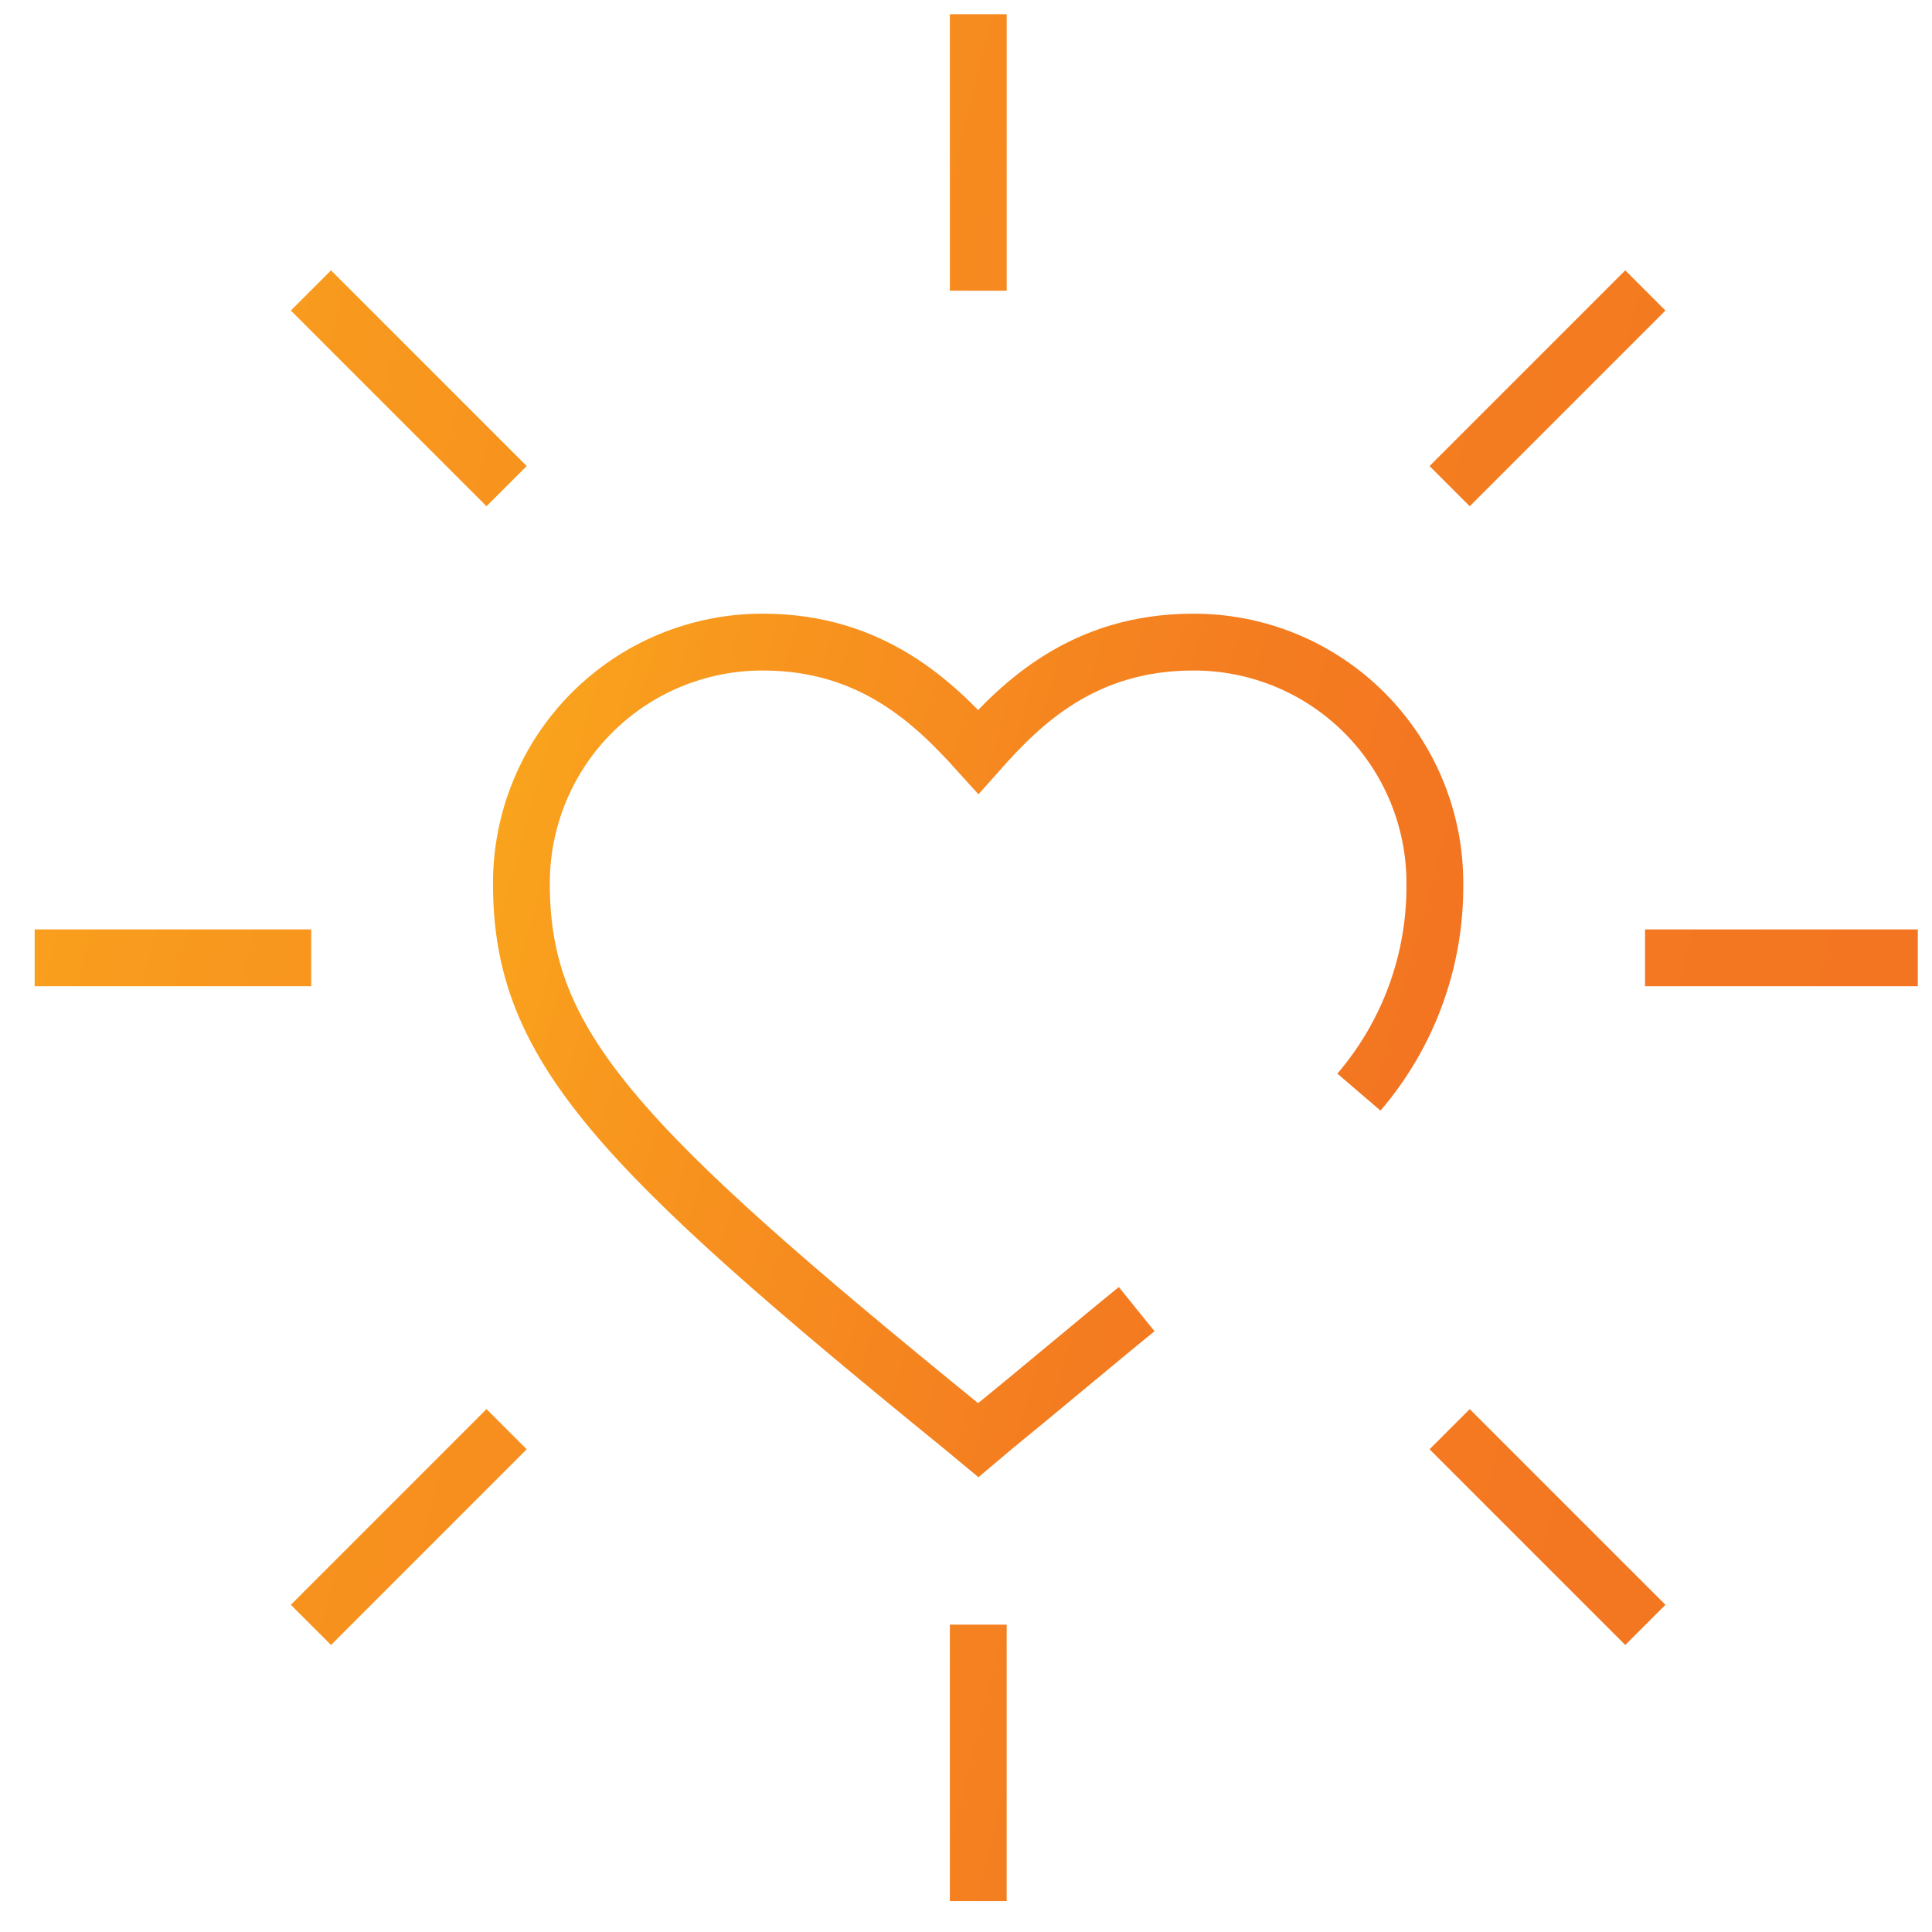
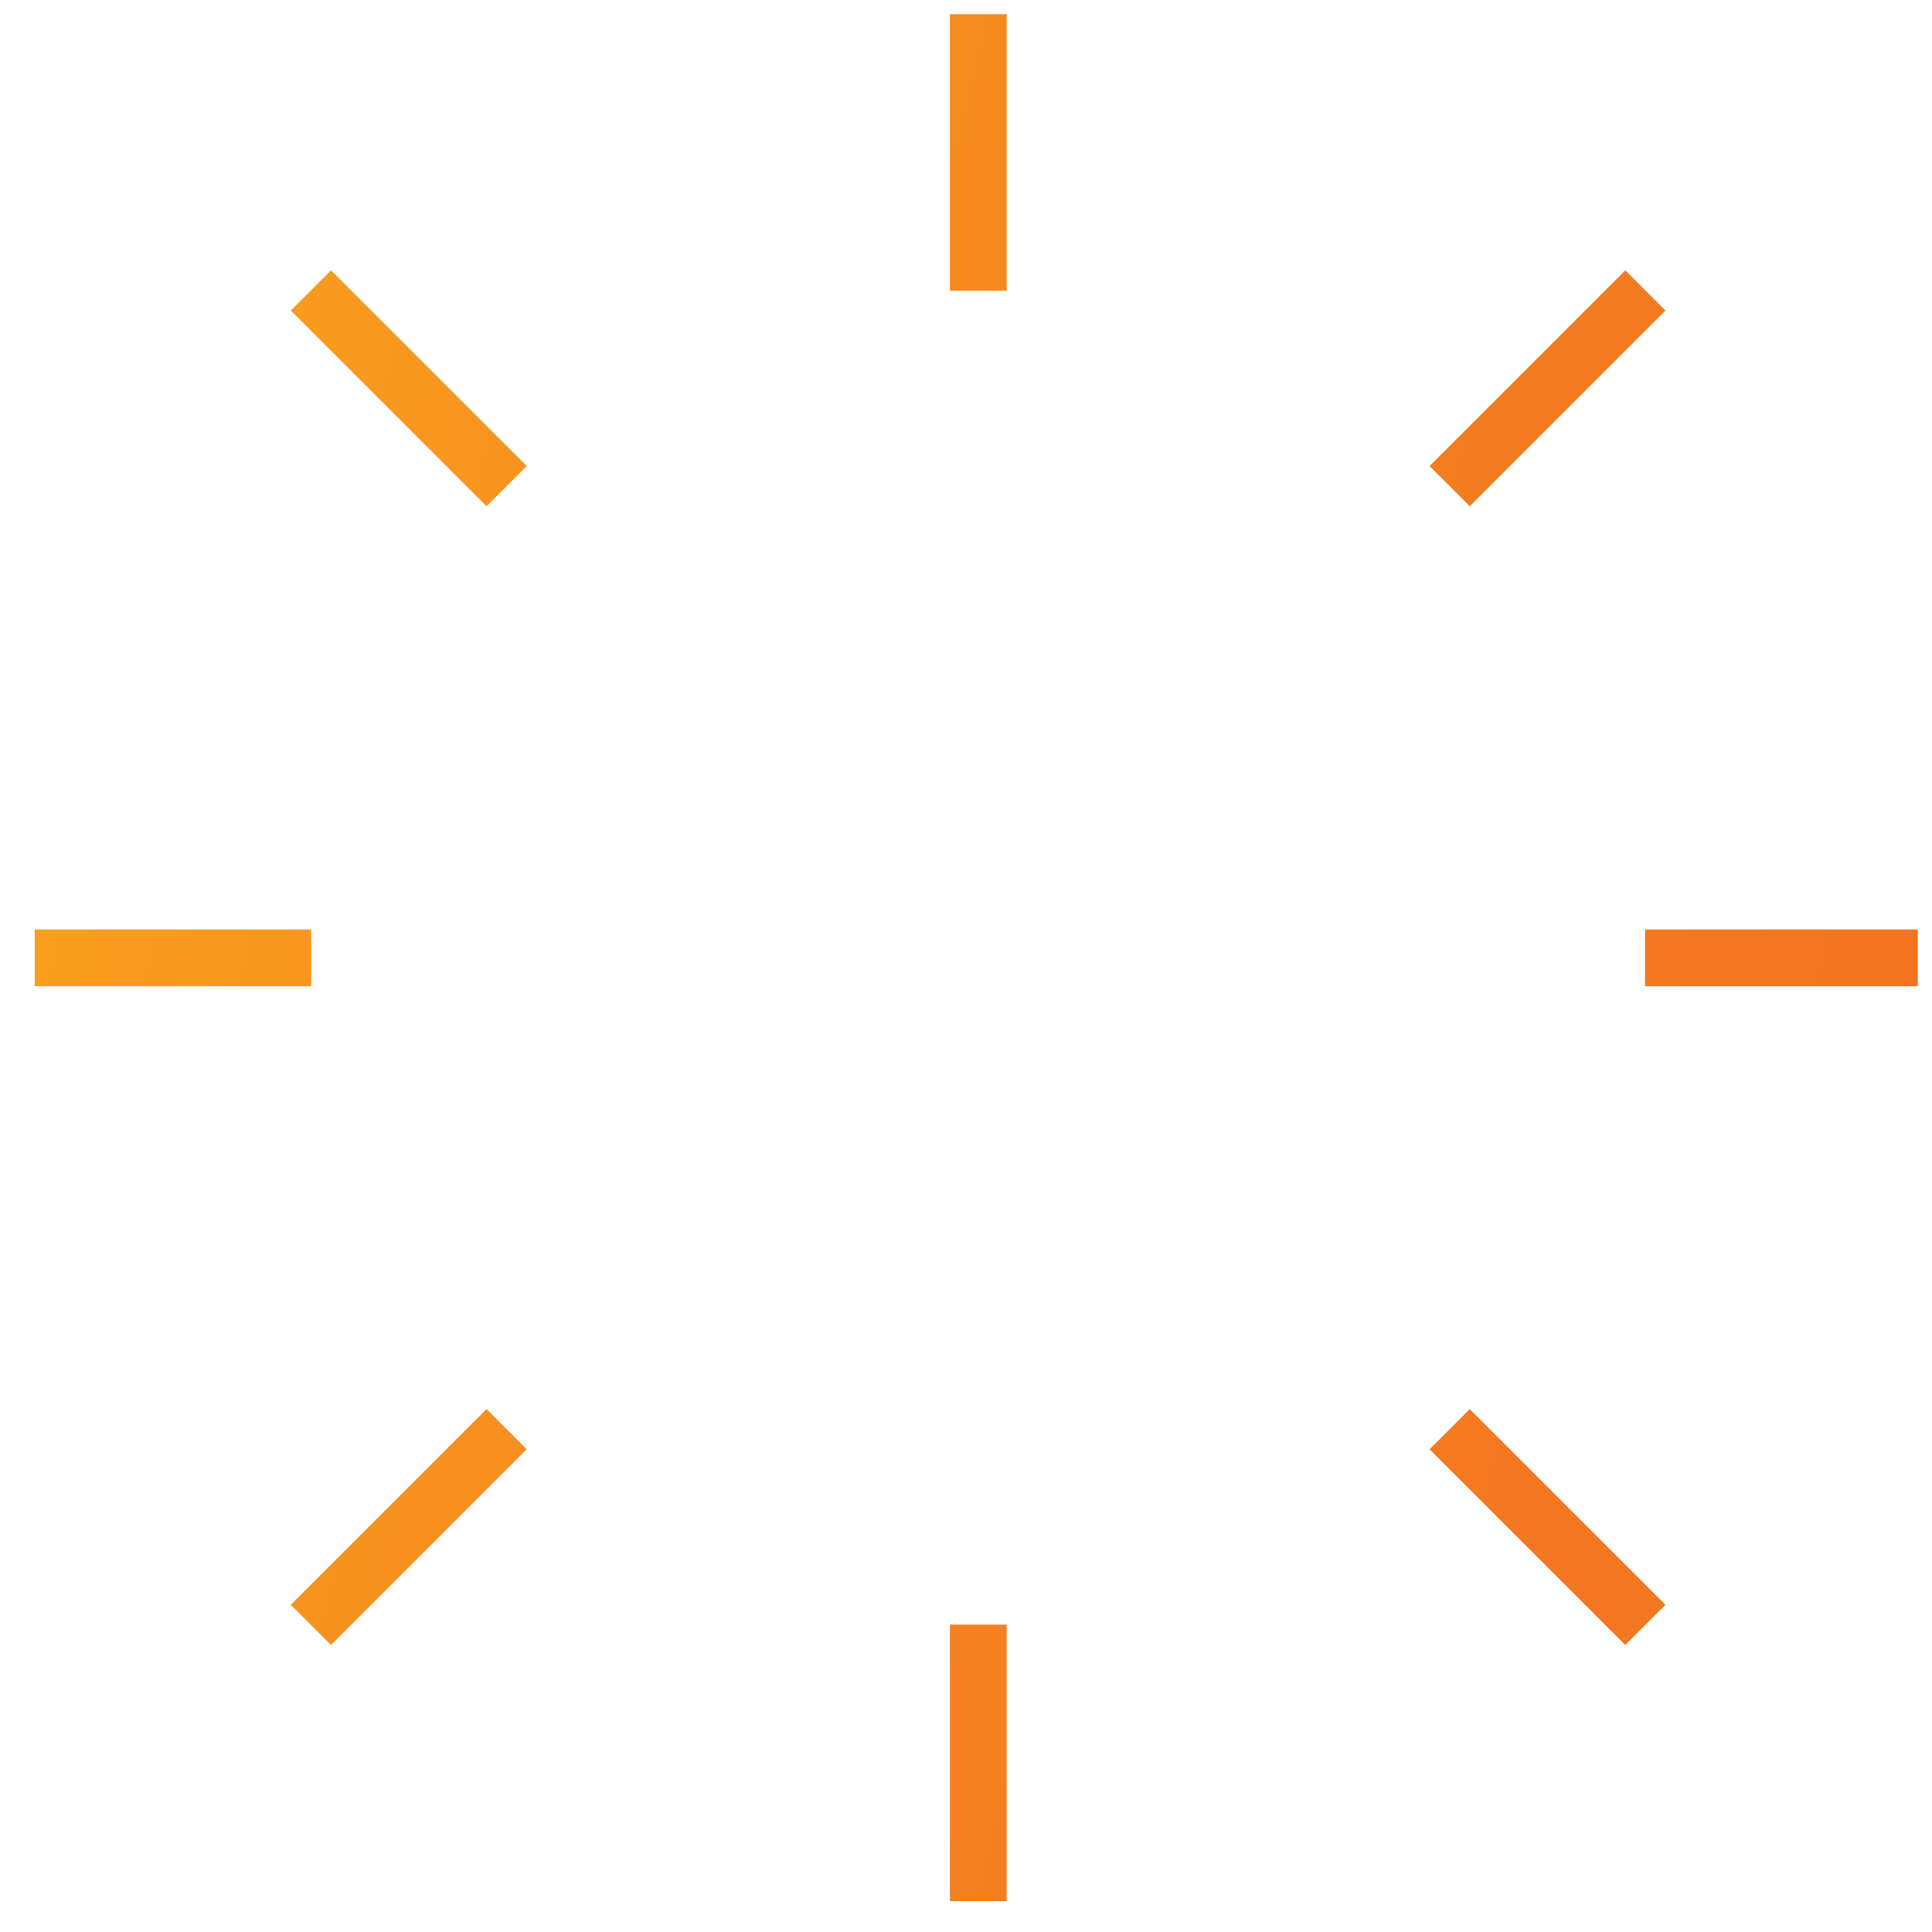
<svg xmlns="http://www.w3.org/2000/svg" width="68" height="68" viewBox="0 0 68 68" fill="none">
  <g clip-path="url(#clip0_708_3616)">
-     <path d="M40.007 46.078C38.811 47.043 36.429 49.05 34.991 50.217L34.432 50.689L33.863 50.217C21.66 40.291 18.352 36.789 18.352 31.117C18.347 29.998 18.563 28.889 18.989 27.854C19.414 26.819 20.041 25.878 20.832 25.086C21.622 24.295 22.562 23.667 23.597 23.24C24.632 22.814 25.74 22.596 26.86 22.6C30.718 22.6 32.917 24.78 34.432 26.458C35.937 24.76 38.117 22.6 41.994 22.6C43.114 22.596 44.222 22.814 45.257 23.24C46.292 23.667 47.231 24.295 48.022 25.086C48.813 25.878 49.44 26.819 49.865 27.854C50.291 28.889 50.508 29.998 50.502 31.117C50.525 33.8 49.576 36.401 47.83 38.439" stroke="url(#paint0_linear_708_3616)" stroke-width="2" stroke-miterlimit="10" />
    <path d="M34.432 66.914V57.181M17.831 50.303L10.944 57.191M57.911 10.223L51.023 17.111M57.901 33.712H67.634M1.22 33.712H10.953M17.831 17.111L10.944 10.223M57.911 57.191L51.023 50.303M34.432 0.5V10.233" stroke="url(#paint1_linear_708_3616)" stroke-width="2" stroke-miterlimit="10" />
  </g>
  <defs>
    <linearGradient id="paint0_linear_708_3616" x1="47.865" y1="46.638" x2="4.71" y2="34.718" gradientUnits="userSpaceOnUse">
      <stop stop-color="#F37421" />
      <stop offset="0.229" stop-color="#F47D20" />
      <stop offset="0.611" stop-color="#F8971E" />
      <stop offset="0.994" stop-color="#FCB71B" />
    </linearGradient>
    <linearGradient id="paint1_linear_708_3616" x1="62.186" y1="57.335" x2="-28.481" y2="35.455" gradientUnits="userSpaceOnUse">
      <stop stop-color="#F37421" />
      <stop offset="0.229" stop-color="#F47D20" />
      <stop offset="0.611" stop-color="#F8971E" />
      <stop offset="0.994" stop-color="#FCB71B" />
    </linearGradient>
    <clipPath id="clip0_708_3616">
      <rect width="67" height="67" fill="white" transform="translate(0.5 0.5)" />
    </clipPath>
  </defs>
</svg>